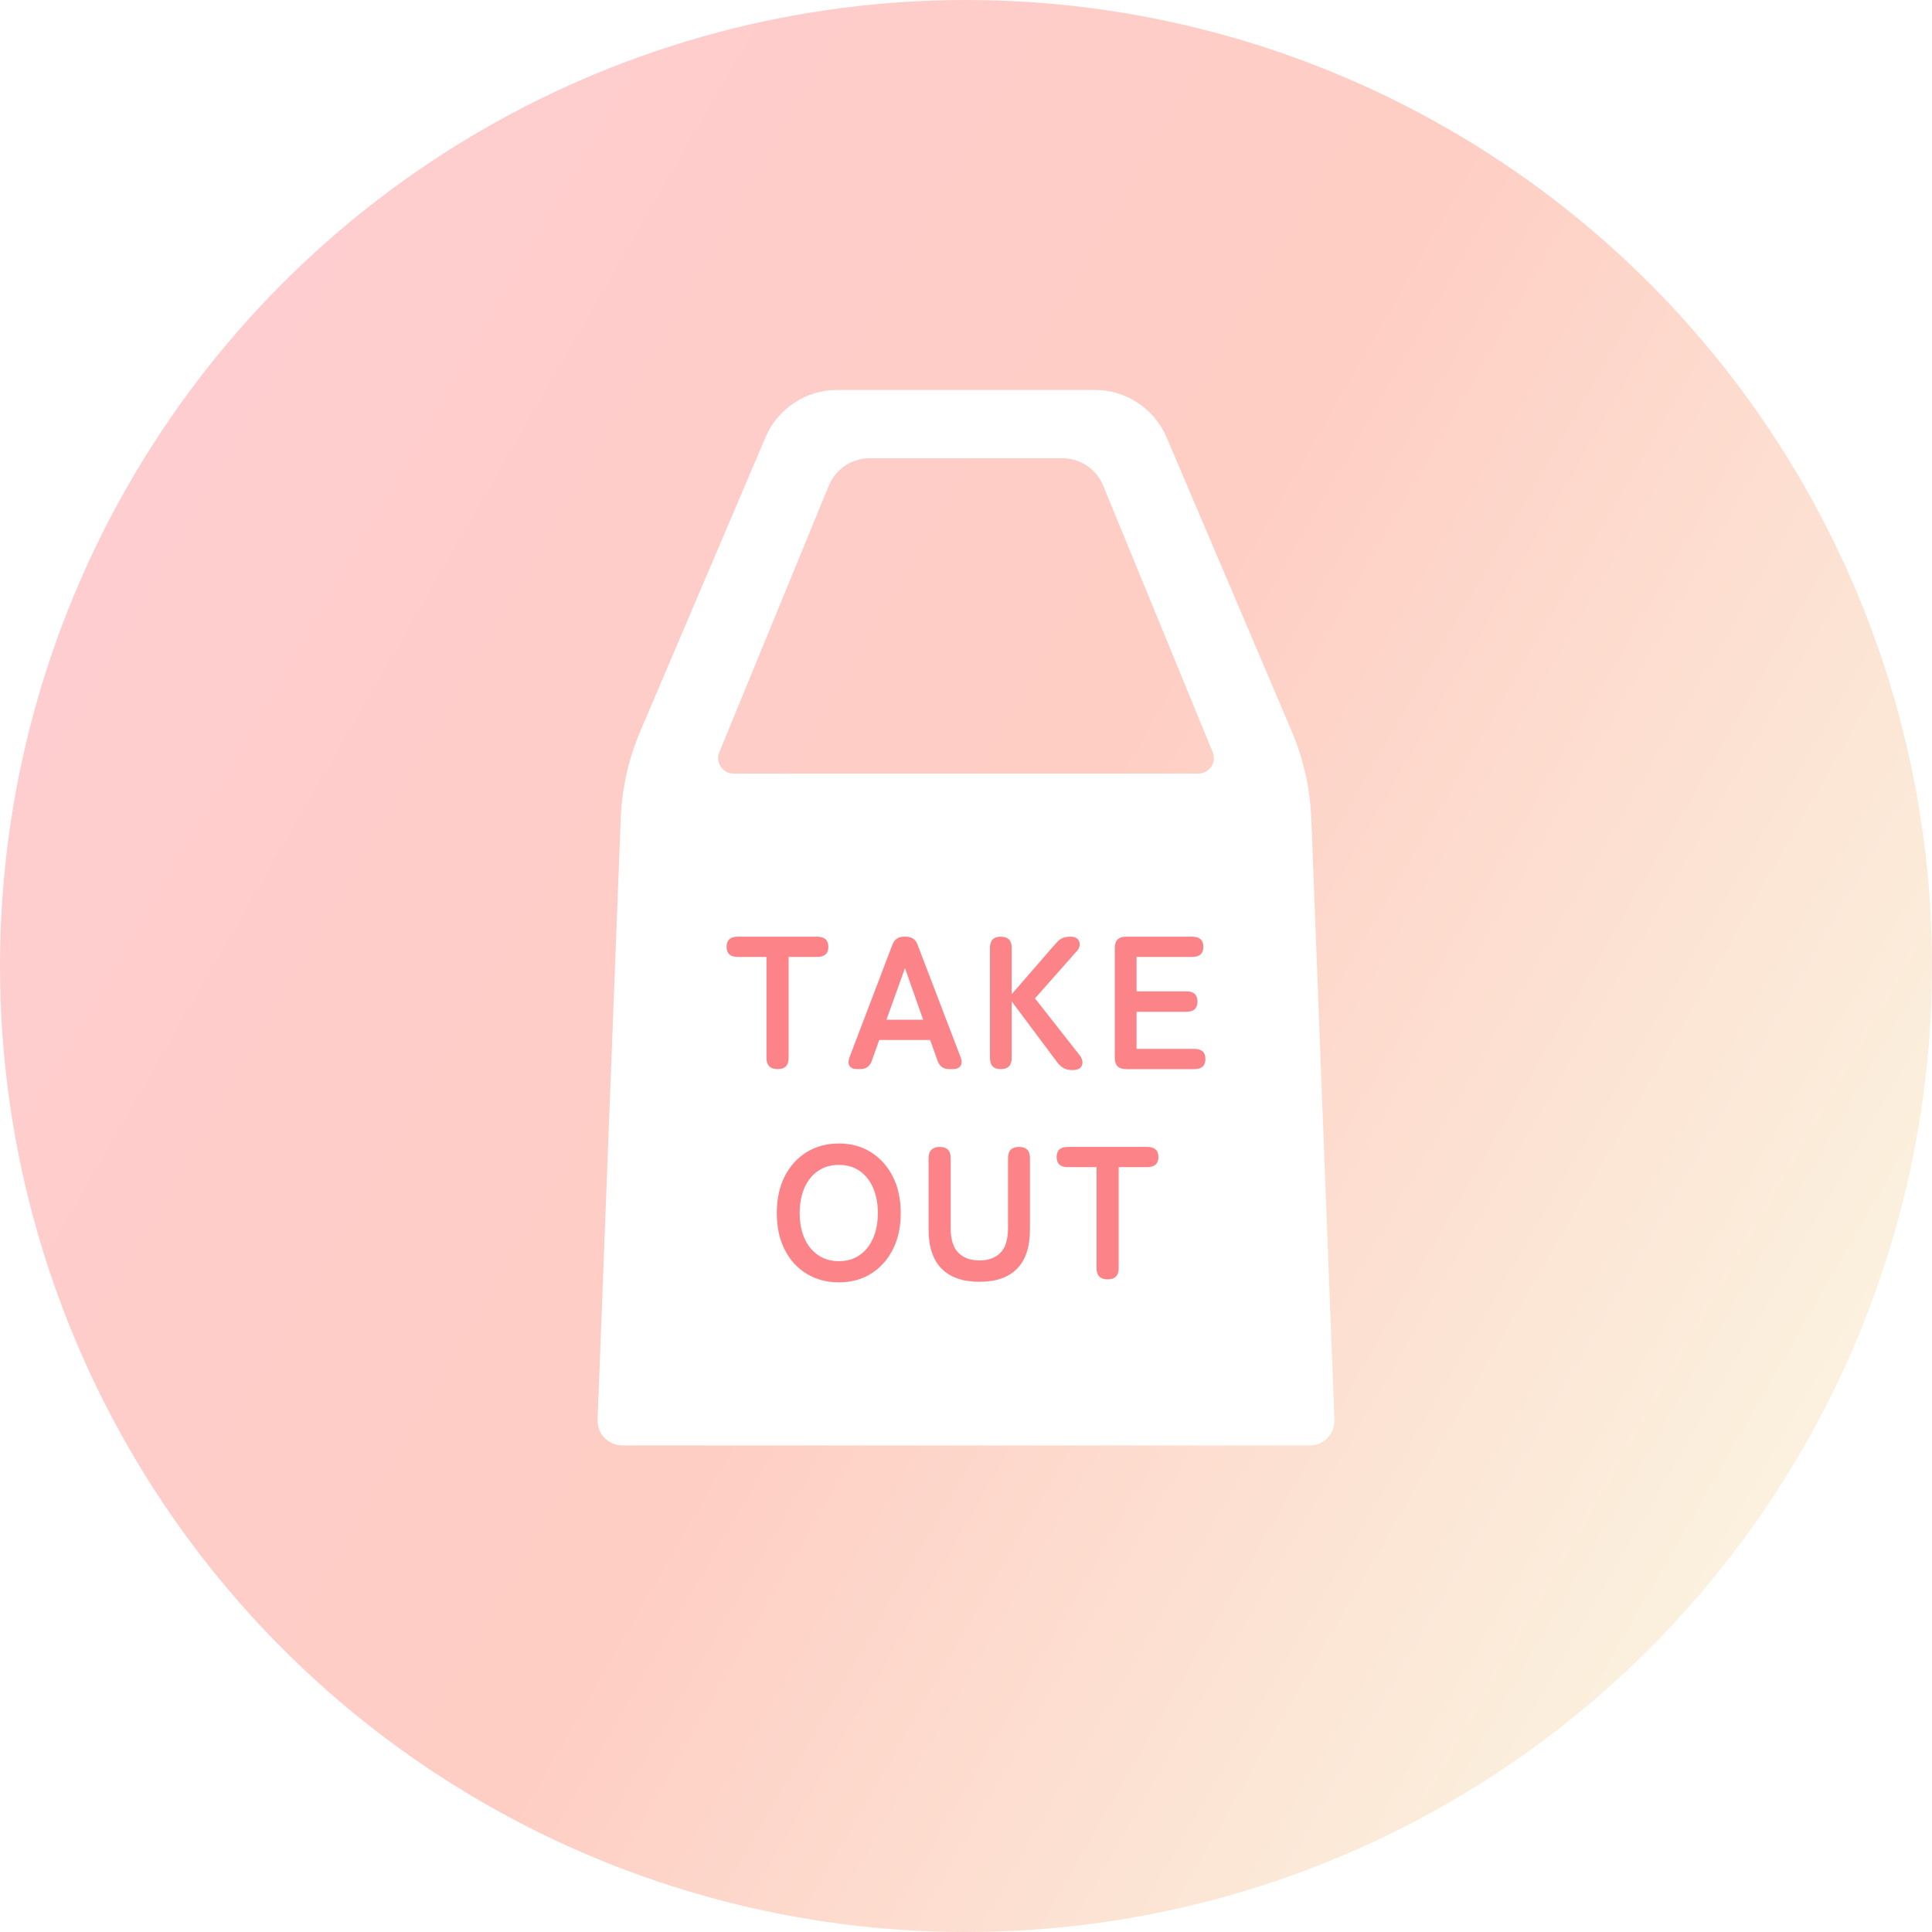
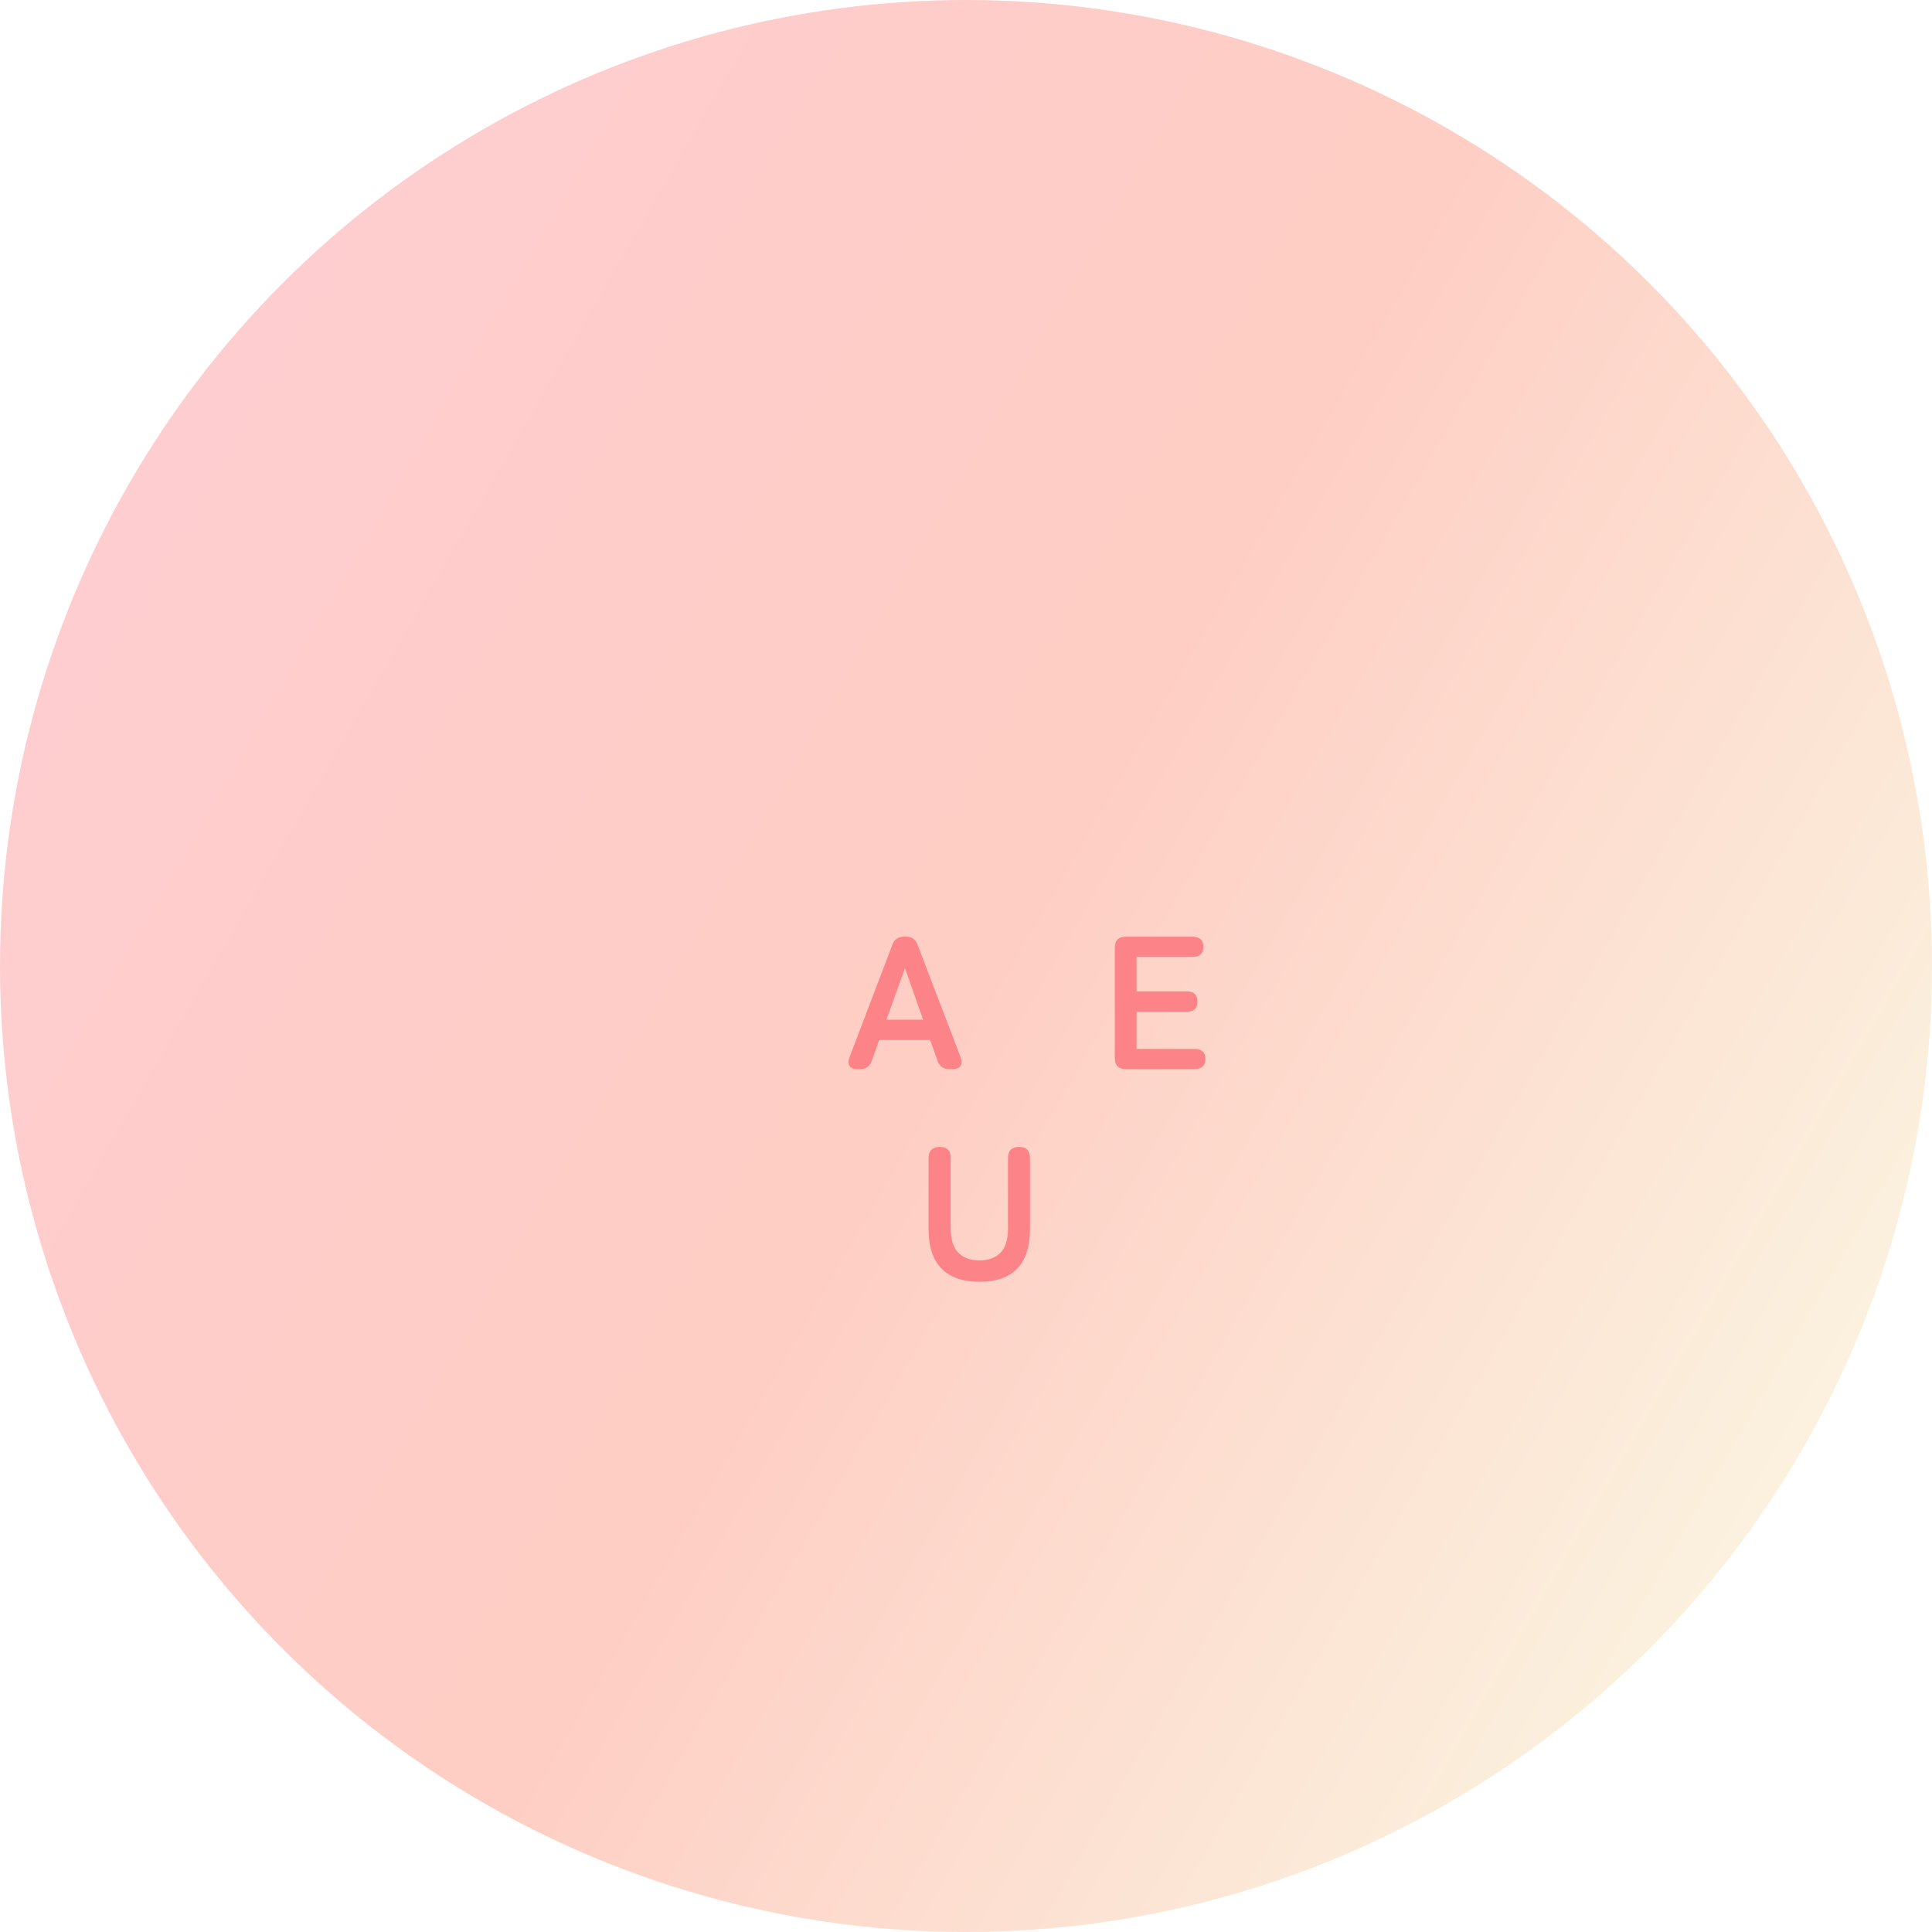
<svg xmlns="http://www.w3.org/2000/svg" id="_レイヤー_2" data-name="レイヤー 2" viewBox="0 0 160 160">
  <defs>
    <style>
      .cls-1 {
        fill: url(#_新規グラデーションスウォッチ_1);
        opacity: .4;
      }

      .cls-2 {
        fill: #fff;
        filter: url(#drop-shadow-1);
      }

      .cls-3 {
        fill: #fc8388;
      }
    </style>
    <linearGradient id="_新規グラデーションスウォッチ_1" data-name="新規グラデーションスウォッチ 1" x1="10.706" y1="39.993" x2="149.294" y2="120.007" gradientUnits="userSpaceOnUse">
      <stop offset="0" stop-color="#fc8288" />
      <stop offset=".5" stop-color="#fd826a" />
      <stop offset="1" stop-color="#f5ddad" />
    </linearGradient>
    <filter id="drop-shadow-1" x="33.5" y="17" width="93" height="118" filterUnits="userSpaceOnUse">
      <feOffset dx="0" dy="0" />
      <feGaussianBlur result="blur" stdDeviation="5" />
      <feFlood flood-color="#d8887c" flood-opacity=".4" />
      <feComposite in2="blur" operator="in" />
      <feComposite in="SourceGraphic" />
    </filter>
  </defs>
  <g id="TOP">
    <g>
      <circle class="cls-1" cx="80" cy="80" r="80" />
      <g>
-         <path class="cls-2" d="M106.972,60.553l-10.36-24.337c-1.013-2.379-3.348-3.923-5.933-3.923h-21.35c-2.585,0-4.92,1.543-5.933,3.922l-10.366,24.336c-.989,2.322-1.541,4.806-1.629,7.328l-1.913,49.695c-.045,1.164.886,2.131,2.051,2.131h56.922c1.164,0,2.096-.968,2.051-2.131l-1.913-49.697c-.088-2.521-.639-5.004-1.628-7.325ZM59.573,62.294l9.069-22.084c.561-1.365,1.89-2.257,3.366-2.257h15.983c1.476,0,2.805.891,3.366,2.256l9.075,22.084c.347.844-.274,1.77-1.186,1.77h-38.487c-.912,0-1.533-.926-1.187-1.77Z" />
        <g>
-           <path class="cls-3" d="M64.402,88.539c-.616,0-.924-.308-.924-.924v-8.367h-2.382c-.616,0-.924-.276-.924-.83,0-.564.308-.846.924-.846h6.565c.627,0,.94.282.94.846,0,.554-.313.83-.94.83h-2.35v8.367c0,.617-.303.924-.91.924Z" />
          <path class="cls-3" d="M70.983,88.539c-.303,0-.513-.089-.627-.266s-.115-.418,0-.721l3.541-9.292c.156-.459.485-.689.987-.689h.126c.501,0,.831.23.987.689l3.557,9.292c.115.303.112.543-.008.721-.121.178-.332.266-.635.266h-.298c-.491,0-.814-.235-.972-.705l-.611-1.708h-4.215l-.611,1.708c-.156.47-.48.705-.971.705h-.251ZM73.412,84.45h3.039l-1.504-4.278-1.535,4.278Z" />
-           <path class="cls-3" d="M82.876,88.539c-.596,0-.893-.308-.893-.924v-9.119c0-.616.298-.924.893-.924.605,0,.909.308.909.924v3.839l3.525-4.058c.23-.282.439-.47.627-.564s.428-.141.721-.141c.261,0,.454.063.58.188.125.125.185.277.18.454-.005.178-.071.345-.196.502l-3.51,3.964,3.729,4.748c.125.167.193.345.203.533s-.049.345-.18.47-.347.188-.65.188c-.313,0-.566-.06-.76-.18-.193-.12-.363-.279-.509-.478l-3.76-5.03v4.685c0,.617-.303.924-.909.924Z" />
          <path class="cls-3" d="M93.248,88.539c-.616,0-.925-.308-.925-.924v-9.119c0-.616.309-.924.925-.924h5.484c.616,0,.925.282.925.846,0,.554-.309.83-.925.83h-4.607v2.852h4.121c.616,0,.924.282.924.846s-.308.846-.924.846h-4.121v3.071h4.779c.616,0,.924.277.924.831,0,.564-.308.846-.924.846h-5.657Z" />
-           <path class="cls-3" d="M69.471,106.2c-.993,0-1.878-.235-2.656-.705-.779-.47-1.387-1.136-1.826-1.998-.439-.862-.658-1.873-.658-3.032,0-1.17.219-2.186.658-3.048.439-.862,1.047-1.53,1.826-2.006.778-.475,1.663-.713,2.656-.713s1.873.238,2.64.713c.768.475,1.373,1.144,1.818,2.006.444.862.666,1.878.666,3.048,0,1.16-.222,2.17-.666,3.032-.445.862-1.05,1.528-1.818,1.998s-1.648.705-2.64.705ZM69.471,104.445c.658,0,1.228-.164,1.708-.493.48-.329.854-.794,1.12-1.395.266-.601.4-1.298.4-2.092,0-.804-.133-1.507-.4-2.107-.266-.601-.64-1.066-1.12-1.395s-1.05-.493-1.708-.493c-.648,0-1.217.164-1.708.493-.491.329-.87.794-1.136,1.395-.267.601-.4,1.303-.4,2.107,0,.794.133,1.491.4,2.092.266.601.644,1.065,1.136,1.395.491.329,1.06.493,1.708.493Z" />
          <path class="cls-3" d="M81.113,106.153c-1.369,0-2.413-.363-3.134-1.089-.72-.726-1.08-1.815-1.08-3.267v-5.892c0-.303.081-.533.242-.689.162-.157.389-.235.682-.235.606,0,.909.308.909.924v5.798c0,.94.212,1.622.635,2.045.422.423,1.005.635,1.747.635s1.321-.211,1.739-.635c.417-.423.627-1.105.627-2.045v-5.798c0-.616.303-.924.909-.924s.909.308.909.924v5.892c0,1.452-.355,2.541-1.065,3.267-.711.726-1.75,1.089-3.118,1.089Z" />
-           <path class="cls-3" d="M91.736,105.949c-.616,0-.924-.308-.924-.924v-8.367h-2.382c-.616,0-.924-.276-.924-.83,0-.564.308-.846.924-.846h6.565c.627,0,.94.282.94.846,0,.554-.313.83-.94.83h-2.35v8.367c0,.617-.303.924-.91.924Z" />
        </g>
      </g>
    </g>
  </g>
</svg>